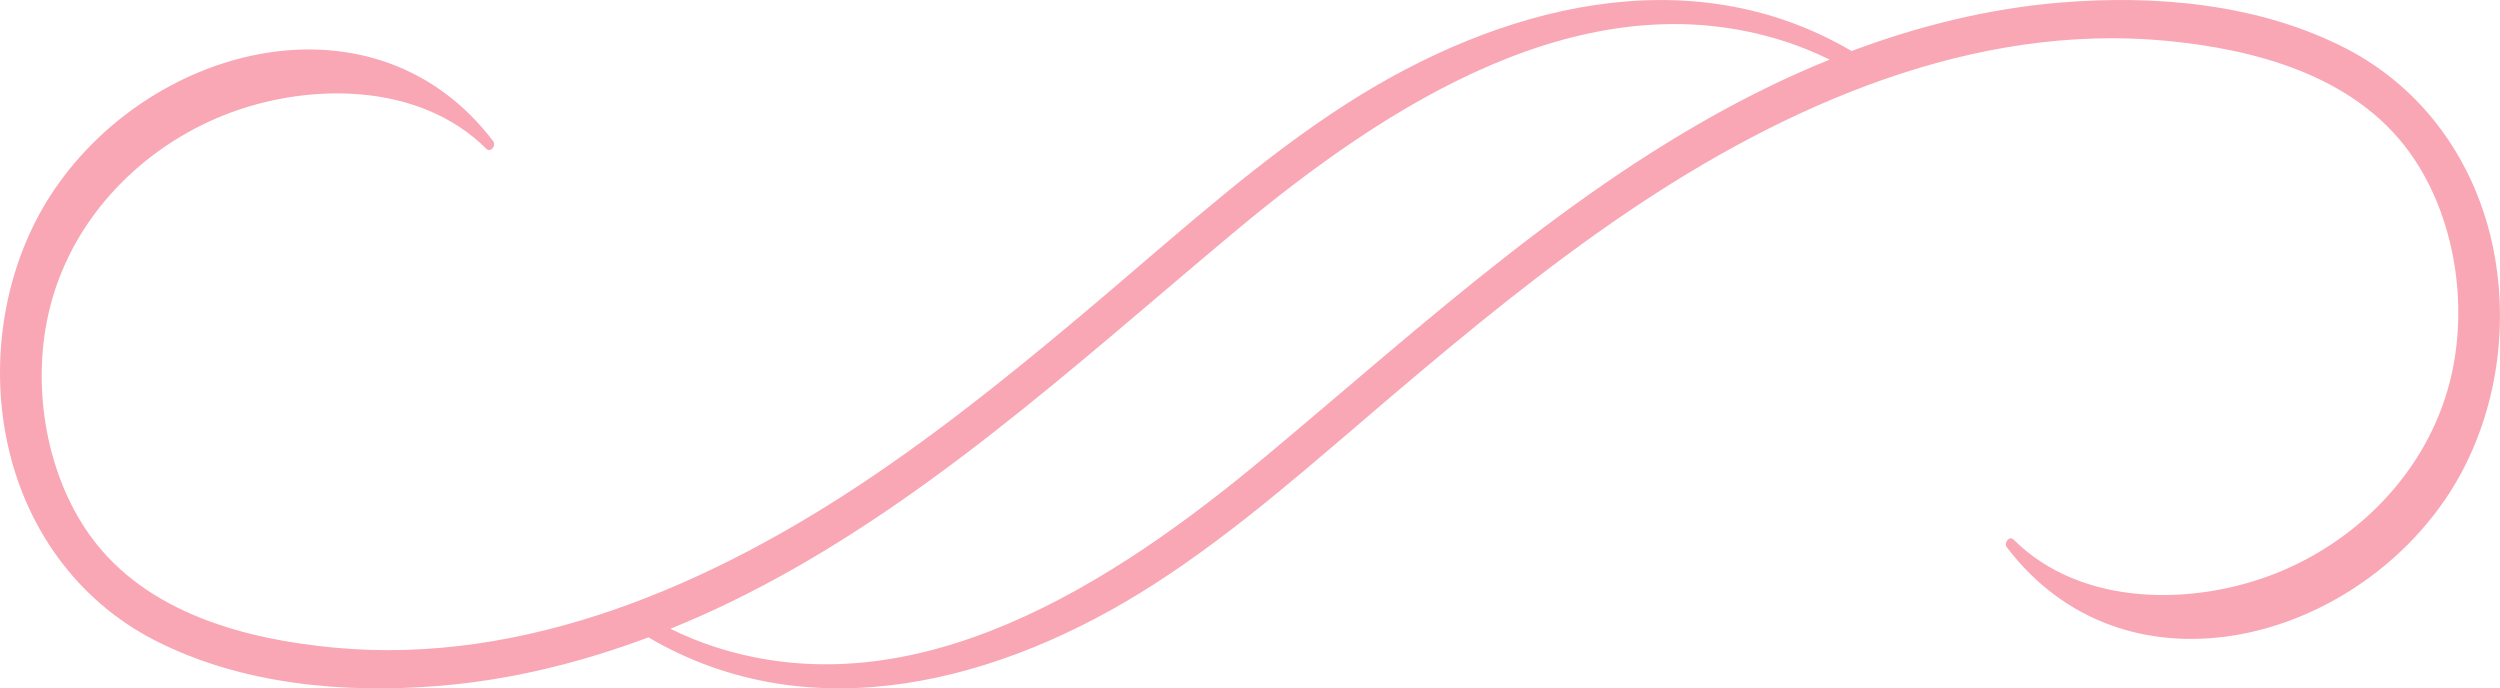
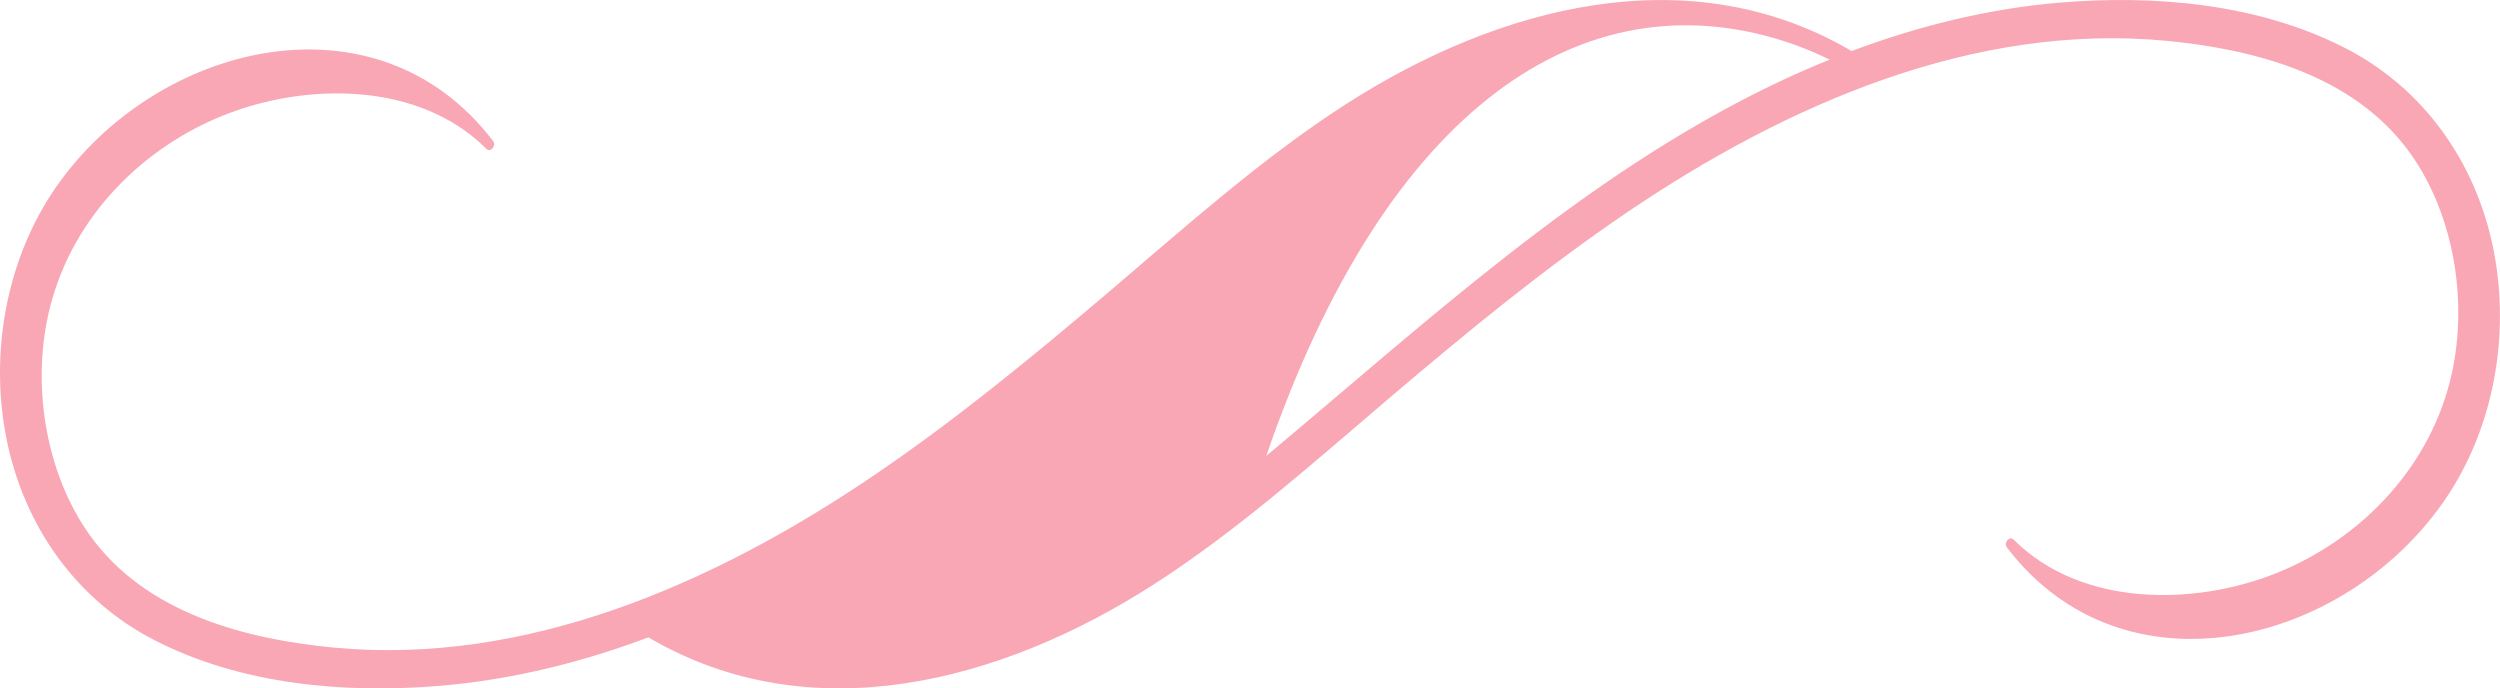
<svg xmlns="http://www.w3.org/2000/svg" id="Layer_2" viewBox="0 0 693.1 190.84">
  <defs>
    <style>.cls-1{fill:#f9a7b5;stroke-width:0px;}</style>
  </defs>
  <g id="Layer_1-2">
-     <path class="cls-1" d="M691.38,69.61c-4.88-24.98-19.78-45.21-40.88-56.12-24.27-12.54-53.06-14.97-79.5-12.76-19.63,1.65-39.02,6.42-57.66,13.42-45.07-26.48-97.89-12.41-140.01,14.61-23.56,15.12-44.68,34.14-66.2,52.41-21.04,17.87-42.41,35.42-65.08,50.78-44.41,30.09-96.34,52.63-149.51,47.59-23.98-2.28-51.92-9.3-67.54-31.03-12.49-17.37-16.5-42.39-11.08-63.55,6.51-25.36,26.03-44.23,48.19-53.04,22.73-9.04,53.93-9.41,72.73,9.34,1.16,1.16,2.84-.88,1.87-2.15C104.36-3.39,42.91,11.87,15.22,52.34,1.89,71.81-2.91,97.53,1.72,121.24c4.88,24.98,19.78,45.21,40.88,56.12,24.27,12.54,53.06,14.97,79.5,12.76,19.63-1.64,39.01-6.42,57.66-13.42,45.07,26.48,97.89,12.41,140.01-14.61,23.56-15.12,44.68-34.14,66.2-52.41,21.04-17.87,42.41-35.42,65.08-50.78,44.41-30.09,96.34-52.63,149.51-47.59,23.98,2.28,51.92,9.3,67.54,31.03,12.49,17.37,16.5,42.39,11.08,63.55-6.51,25.36-26.03,44.23-48.19,53.05-22.73,9.04-53.93,9.41-72.73-9.34-1.16-1.16-2.84.88-1.87,2.15,32.34,42.49,93.78,27.22,121.48-13.24,13.33-19.48,18.13-45.19,13.5-68.9ZM351.07,126.38c-42.46,35.48-97.36,70.96-152.93,52.95-4.2-1.36-8.3-3.06-12.29-5.01,5.57-2.25,11.07-4.69,16.47-7.31,51.86-25.12,95.05-65.23,139.69-102.53C384.49,28.99,439.38-6.49,494.96,11.52c4.2,1.36,8.3,3.06,12.29,5.01-5.57,2.25-11.07,4.69-16.47,7.31-51.86,25.12-95.05,65.23-139.69,102.53Z" />
+     <path class="cls-1" d="M691.38,69.61c-4.88-24.98-19.78-45.21-40.88-56.12-24.27-12.54-53.06-14.97-79.5-12.76-19.63,1.65-39.02,6.42-57.66,13.42-45.07-26.48-97.89-12.41-140.01,14.61-23.56,15.12-44.68,34.14-66.2,52.41-21.04,17.87-42.41,35.42-65.08,50.78-44.41,30.09-96.34,52.63-149.51,47.59-23.98-2.28-51.92-9.3-67.54-31.03-12.49-17.37-16.5-42.39-11.08-63.55,6.51-25.36,26.03-44.23,48.19-53.04,22.73-9.04,53.93-9.41,72.73,9.34,1.16,1.16,2.84-.88,1.87-2.15C104.36-3.39,42.91,11.87,15.22,52.34,1.89,71.81-2.91,97.53,1.72,121.24c4.88,24.98,19.78,45.21,40.88,56.12,24.27,12.54,53.06,14.97,79.5,12.76,19.63-1.64,39.01-6.42,57.66-13.42,45.07,26.48,97.89,12.41,140.01-14.61,23.56-15.12,44.68-34.14,66.2-52.41,21.04-17.87,42.41-35.42,65.08-50.78,44.41-30.09,96.34-52.63,149.51-47.59,23.98,2.28,51.92,9.3,67.54,31.03,12.49,17.37,16.5,42.39,11.08,63.55-6.51,25.36-26.03,44.23-48.19,53.05-22.73,9.04-53.93,9.41-72.73-9.34-1.16-1.16-2.84.88-1.87,2.15,32.34,42.49,93.78,27.22,121.48-13.24,13.33-19.48,18.13-45.19,13.5-68.9ZM351.07,126.38C384.49,28.99,439.38-6.49,494.96,11.52c4.2,1.36,8.3,3.06,12.29,5.01-5.57,2.25-11.07,4.69-16.47,7.31-51.86,25.12-95.05,65.23-139.69,102.53Z" />
  </g>
</svg>